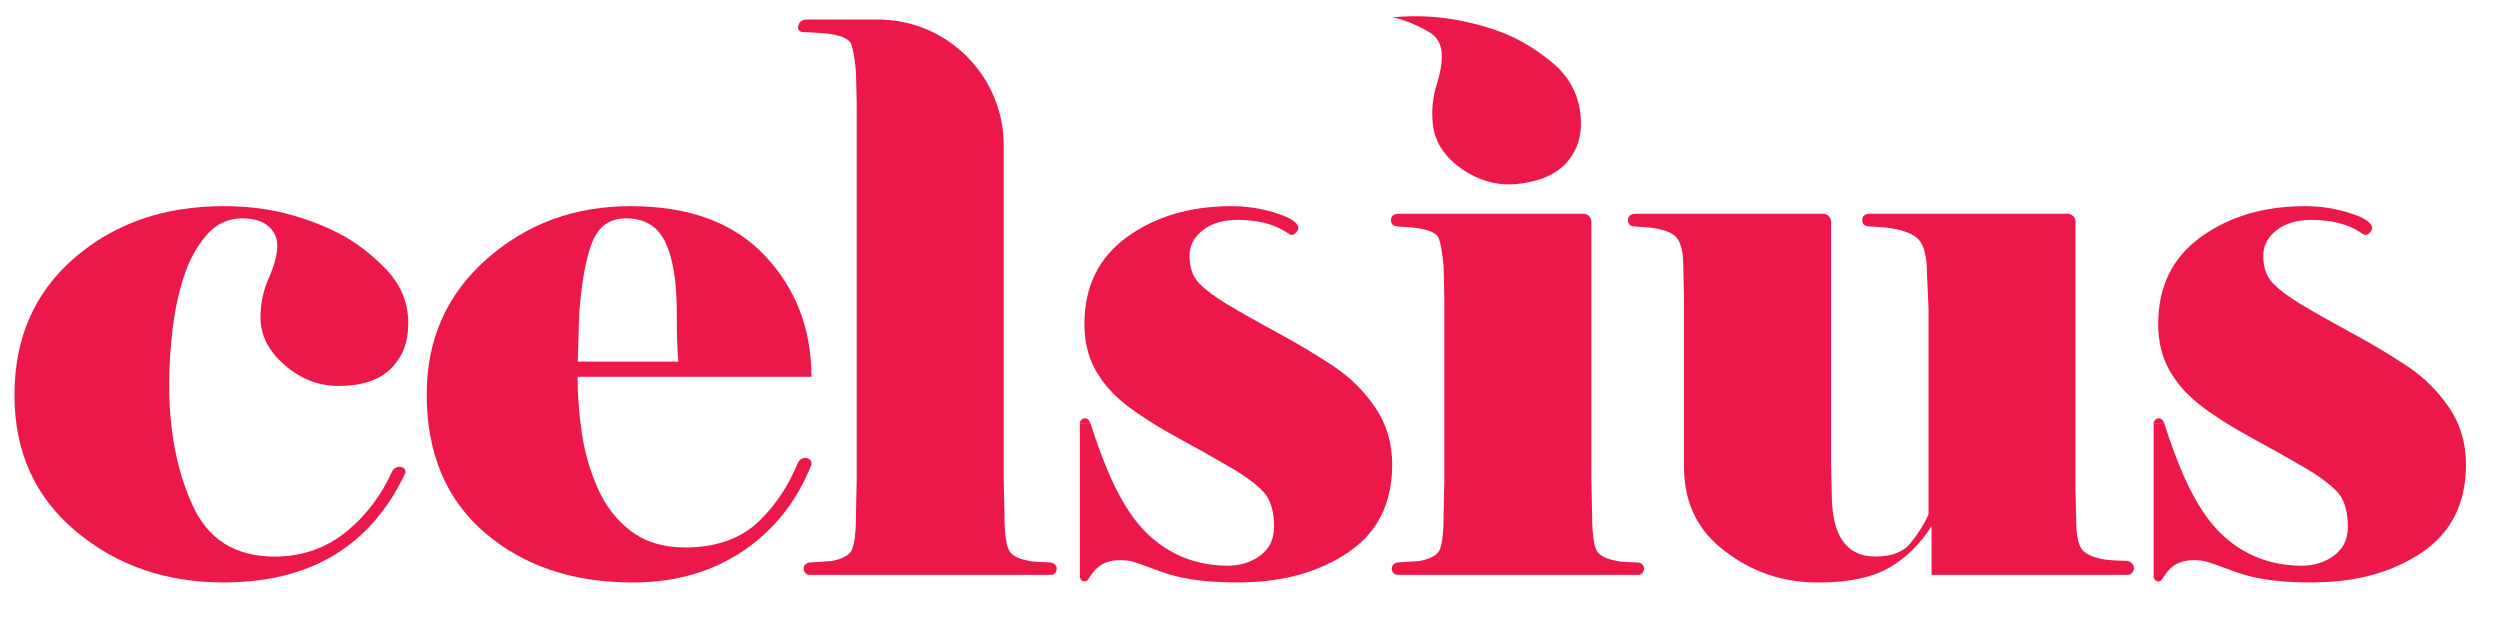
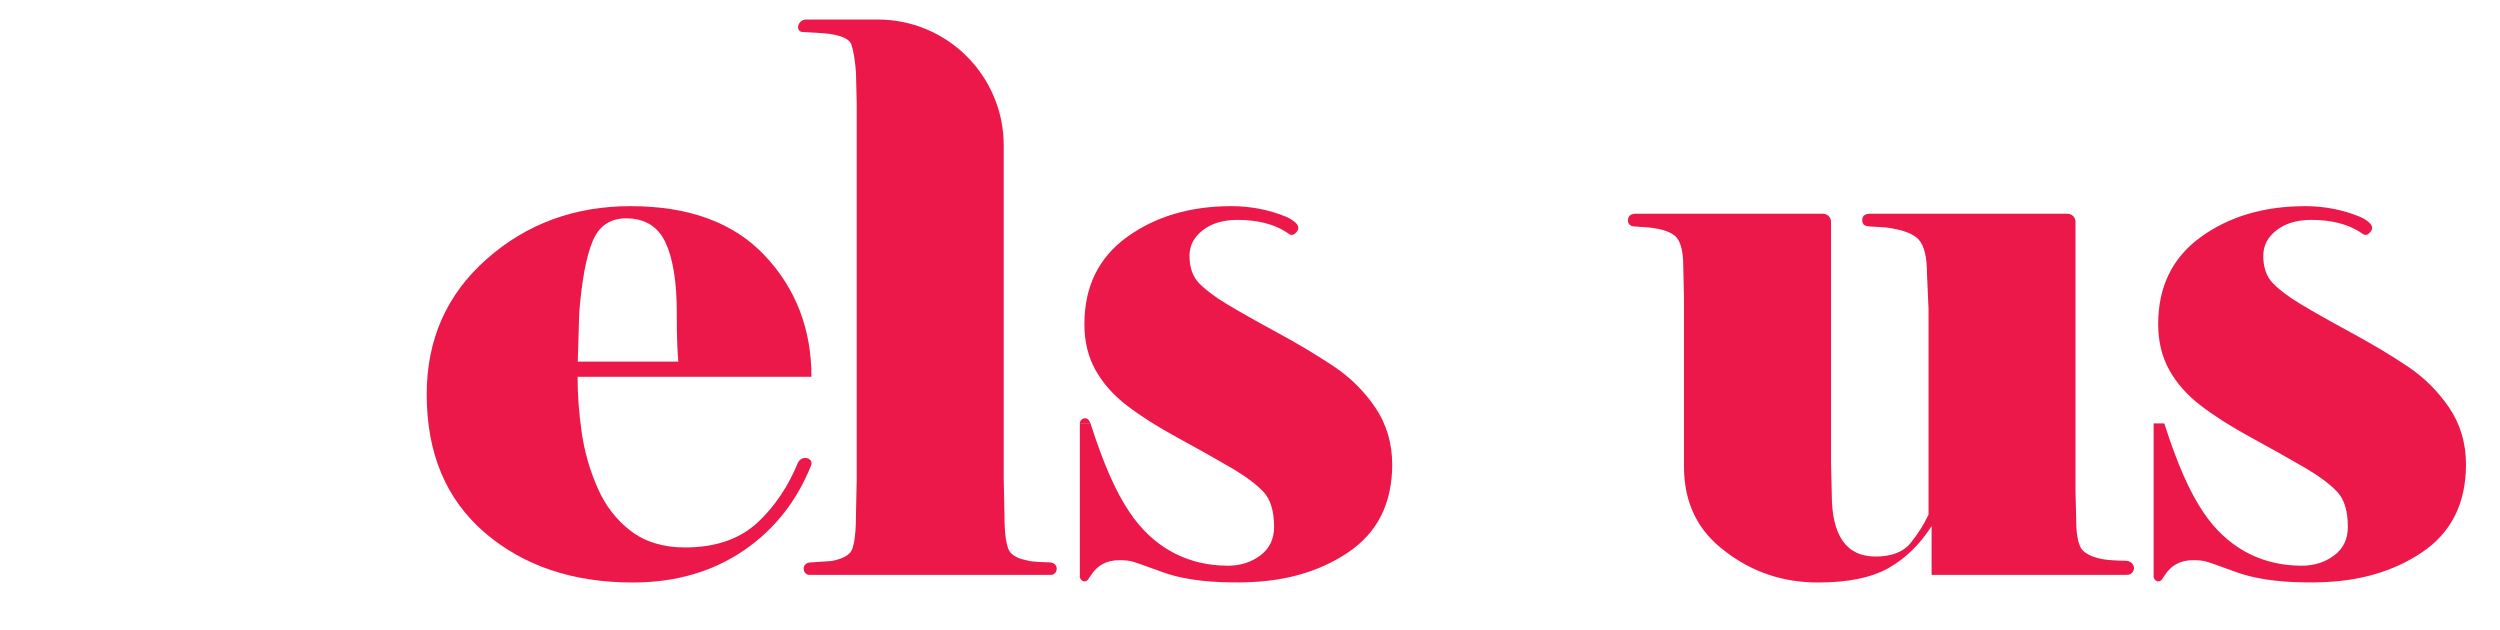
<svg xmlns="http://www.w3.org/2000/svg" id="Layer_1" x="0px" y="0px" viewBox="0 0 473.56 119.29" style="enable-background:new 0 0 473.56 119.29;" xml:space="preserve">
  <style type="text/css">	.st0{fill:#ED184A;}</style>
  <g>
-     <path class="st0" d="M45.89,41.36c-2.7,0-4.96,1.06-6.78,3.18c-1.83,2.12-3.25,4.71-4.26,7.79c-1.01,3.08-1.73,6.42-2.16,10.03  c-0.43,3.61-0.65,7.1-0.65,10.46c0,8.75,1.47,16.38,4.42,22.87c2.94,6.49,8.13,9.74,15.56,9.74c5.31,0,9.94-1.66,13.9-4.98  c3.56-2.98,6.33-6.68,8.33-11.1c0.37-0.81,1.32-1.17,2.11-0.75h0c0.4,0.21,0.56,0.71,0.37,1.11  c-6.52,13.75-17.98,20.62-34.36,20.62c-10.99,0-20.34-3.25-28.05-9.74C6.6,94.1,2.74,85.52,2.74,74.84  c0-10.78,3.78-19.43,11.35-25.98c7.57-6.54,16.99-9.81,28.27-9.81c4.24,0,8.15,0.46,11.71,1.37c3.57,0.91,6.92,2.16,10.05,3.75  c3.13,1.59,6.12,3.85,8.96,6.78c2.84,2.94,4.26,6.38,4.26,10.32c0,3.56-1.11,6.42-3.34,8.59c-2.22,2.16-5.51,3.25-9.86,3.25  c-3.77,0-7.18-1.32-10.23-3.97c-3.05-2.64-4.57-5.65-4.57-9.02c0-2.6,0.53-5.1,1.59-7.5c1.06-2.4,1.59-4.43,1.59-6.06  c0-1.54-0.58-2.79-1.73-3.75C49.64,41.84,48.01,41.36,45.89,41.36z" />
    <path class="st0" d="M151.12,87.71c-1.8,4.36-4.24,8.03-7.34,11.01c-3.44,3.32-8.11,4.98-14.01,4.98c-4.11,0-7.52-1.03-10.25-3.1  c-2.72-2.07-4.83-4.78-6.31-8.15c-1.48-3.36-2.48-6.85-3.01-10.46c-0.52-3.61-0.79-7.14-0.79-10.61h44.3  c0-9.04-2.94-16.69-8.82-22.95c-5.88-6.25-14.36-9.38-25.45-9.38c-10.61,0-19.69,3.34-27.26,10.03  c-7.57,6.69-11.35,15.23-11.35,25.62c0,11.16,3.66,19.89,10.99,26.19c7.33,6.3,16.68,9.45,28.05,9.45c8.1,0,15.13-2.04,21.11-6.13  c5.72-3.92,9.95-9.27,12.67-16.06c0.2-0.5-0.04-1.07-0.53-1.28C152.35,86.52,151.45,86.91,151.12,87.71z M109.72,59.25  c0.48-6.06,1.31-10.56,2.51-13.49c1.19-2.93,3.32-4.4,6.37-4.4c3.53,0,6.01,1.51,7.45,4.55c1.43,3.03,2.15,7.48,2.15,13.35  c0,2.22,0.02,4.04,0.07,5.49c0.05,1.44,0.12,2.69,0.22,3.75h-19.05L109.72,59.25z" />
-     <path class="st0" d="M270.92,6.21c1.28,0.8,1.97,2.01,2.14,3.54c0.18,1.63-0.12,3.69-0.9,6.2c-0.79,2.51-1.03,5.05-0.74,7.63  c0.38,3.35,2.22,6.17,5.54,8.45c3.32,2.29,6.86,3.22,10.61,2.8c4.32-0.49,7.47-1.93,9.44-4.33s2.76-5.37,2.36-8.91  c-0.44-3.92-2.24-7.18-5.39-9.78c-3.15-2.6-6.38-4.51-9.66-5.74c-3.29-1.23-6.76-2.1-10.41-2.61c-3.16-0.44-6.54-0.49-10.12-0.2  C263.79,3.29,267.17,3.88,270.92,6.21z" />
    <path class="st0" d="M402.78,106.23c0,0-2.54-0.04-3.82-0.21c-1.25-0.16-3.64-0.65-4.67-2.05c-0.06-0.1-0.12-0.19-0.18-0.31  c-0.09-0.16-0.17-0.37-0.25-0.59c-0.07-0.2-0.15-0.41-0.2-0.64c-0.05-0.2-0.09-0.43-0.13-0.66c-0.15-0.82-0.24-1.74-0.24-2.84  l-0.14-5.92V42.01c0-0.84-0.68-1.52-1.52-1.52h-37.37c-0.77,0-1.49,0.22-1.51,1.17c-0.03,0.95,0.63,1.19,1.33,1.23l3.09,0.19  c3.14,0.39,5.23,1.16,6.28,2.31c1.05,1.16,1.57,3.32,1.57,6.49l0.29,6.64v38.96c-0.86,1.83-1.98,3.61-3.37,5.34  c-1.38,1.73-3.6,2.6-6.66,2.6c-2.77,0-4.85-0.99-6.23-2.96c-1.38-1.97-2.07-4.93-2.07-8.87l-0.14-5.92V42.01  c0-0.84-0.68-1.52-1.52-1.52h-35.49c-0.84,0-1.44,0.37-1.46,1.23c-0.02,0.86,0.69,1.17,1.17,1.17l2.81,0.2  c2.69,0.29,4.45,0.94,5.27,1.95c0.82,1.01,1.23,2.81,1.23,5.41l0.14,5.92V88.4c0,6.83,2.6,12.17,7.79,16.02  c5.1,3.95,10.97,5.92,17.61,5.92c5.68,0,10.12-0.92,13.35-2.74c3.22-1.83,5.94-4.47,8.15-7.94v9.23h30.32v0h3.74h2.62  c0.48-0.01,0.6,0.01,0.85-0.07c0.48-0.23,0.8-0.62,0.81-1.27C404.21,107.01,403.67,106.27,402.78,106.23z" />
    <path class="st0" d="M198.88,106.53c0,0-2.27-0.06-3.41-0.19c-0.27-0.03-0.7-0.13-0.7-0.13c-0.37-0.07-0.68-0.15-1-0.24  c-0.15-0.04-0.29-0.07-0.44-0.12c-0.06-0.02-0.11-0.04-0.16-0.06c-0.77-0.29-1.5-0.71-1.92-1.34c-0.33-0.49-0.58-1.4-0.72-2.46  l-0.01,0.01c-0.16-1.18-0.25-2.66-0.25-4.5l-0.14-6.64v-63.3c0-13.18-10.68-23.86-23.86-23.86h-13.58c-0.84,0-1.52,0.68-1.52,1.52  c0,0.44,0.35,0.81,0.79,0.84l4.12,0.24c3.08,0.29,4.81,1.01,5.2,2.16c0.38,1.16,0.67,2.89,0.86,5.2l0.14,5.92v71.29l-0.14,6.64  c0,2.29-0.13,4-0.37,5.25c-0.15,0.71-0.33,1.34-0.57,1.7c-0.4,0.6-1.08,1-1.81,1.29c-0.21,0.08-0.4,0.16-0.64,0.22  c-0.04,0.01-0.08,0.02-0.11,0.03c-0.43,0.11-0.92,0.28-1.43,0.29l-3.71,0.25c-0.79,0.03-1.29,0.58-1.27,1.18  c0.01,0.58,0.29,0.92,0.72,1.12c0.19,0.07,0.28,0.05,0.75,0.06h2.33h11.96l0,0h16.5l0,0h11.88h2.33c0.47-0.01,0.56,0.02,0.75-0.06  c0.43-0.2,0.71-0.54,0.72-1.12C200.17,107.11,199.68,106.57,198.88,106.53z" />
-     <path class="st0" d="M310.15,106.54c0,0-2.01-0.05-3.19-0.17v-0.01c-0.55-0.07-1.05-0.17-1.51-0.28c-0.08-0.02-0.17-0.04-0.25-0.06  c-0.33-0.09-0.61-0.19-0.88-0.29c-0.31-0.13-0.62-0.27-0.9-0.45c-0.02-0.01-0.04-0.02-0.06-0.04c-0.32-0.22-0.61-0.47-0.82-0.78  c-0.14-0.21-0.25-0.52-0.36-0.85c-0.03-0.08-0.06-0.14-0.08-0.23c-0.05-0.18-0.08-0.41-0.13-0.62c-0.25-1.26-0.39-2.98-0.39-5.26  l-0.14-6.64V42.01c0-0.84-0.68-1.52-1.52-1.52h-34.91c-0.84,0-1.51,0.31-1.52,1.22c-0.01,0.92,0.65,1.15,1.36,1.2l2.54,0.17  c3.08,0.29,4.81,1.01,5.19,2.16c0.38,1.16,0.67,2.89,0.87,5.2l0.14,5.92v34.49l-0.14,6.64c0,3.56-0.29,5.87-0.87,6.93  c-0.04,0.08-0.13,0.15-0.19,0.22c-0.14,0.16-0.29,0.32-0.47,0.45c-0.13,0.1-0.27,0.19-0.43,0.28c-0.23,0.13-0.47,0.27-0.72,0.37  c-0.21,0.08-0.4,0.16-0.64,0.22c-0.04,0.01-0.08,0.02-0.11,0.03c-0.43,0.11-0.91,0.28-1.42,0.29l-3.7,0.25  c-0.79,0.03-1.28,0.58-1.27,1.18c0.01,0.58,0.29,0.92,0.72,1.12c0.19,0.07,0.28,0.05,0.75,0.06h2.32h3.94h7.98h16.44h11.18h0.67  h2.32c0.47-0.01,0.56,0.02,0.75-0.06c0.43-0.2,0.71-0.54,0.72-1.12C311.44,107.11,310.95,106.57,310.15,106.54z" />
    <g>
      <path class="st0" d="M260.53,77.22c-2.12-3.12-4.76-5.75-7.94-7.86c-3.18-2.12-6.76-4.26-10.75-6.42   c-3.99-2.16-7.14-3.95-9.45-5.34c-2.31-1.39-4.06-2.72-5.27-3.97c-1.2-1.25-1.8-2.98-1.8-5.19c0-1.92,0.84-3.54,2.53-4.84   c1.68-1.3,3.87-1.95,6.56-1.95c3.75,0,6.83,0.77,9.24,2.31c0.03,0.02,0.32,0.23,0.34,0.24c0.68,0.53,1.16,0.32,1.69-0.35   c0.46-0.59,0.22-1.18-0.16-1.56c-0.39-0.38-0.86-0.7-1.13-0.85c-0.26-0.14-0.46-0.25-0.74-0.37c-3.27-1.34-6.73-2.02-10.39-2.02   c-7.79,0-14.38,1.95-19.77,5.84c-5.39,3.9-8.08,9.4-8.08,16.52c0,3.27,0.7,6.16,2.09,8.66c1.39,2.5,3.36,4.74,5.92,6.71   c2.55,1.97,5.72,3.99,9.52,6.06c3.8,2.07,7.14,3.95,10.03,5.63c2.89,1.68,5,3.25,6.35,4.69c1.35,1.44,2.02,3.66,2.02,6.64   c0,2.31-0.86,4.11-2.6,5.41c-1.73,1.3-3.8,1.95-6.21,1.95c-0.51,0-1.45-0.05-1.45-0.05c-6.76-0.4-12.79-3.64-17.11-10.07   c-2.64-3.93-4.91-9.09-7.36-16.71l-0.04-0.13h-1.02h-1v28.94h1.99l0.06-0.09c1.24-1.98,3.02-2.94,5.45-2.94   c0.96,0,1.76,0.08,2.38,0.24c0.62,0.16,2.5,0.83,5.59,1.96c4.94,1.8,10.22,2.02,14.84,2.02c0.22,0,0.93-0.03,0.94-0.03l0,0   c7.57-0.14,14.08-2,19.48-5.6c5.63-3.75,8.44-9.33,8.44-16.74C263.7,83.93,262.64,80.35,260.53,77.22z" />
      <path class="st0" d="M206.58,80.26c-0.16-0.48-0.48-1.03-1.02-1.03c-0.56,0-1.02,0.46-1.02,1.02L206.58,80.26z" />
      <path class="st0" d="M206.54,109.11c-0.29,0.47-0.56,1.02-1.08,1.02c-0.52,0-0.93-0.46-0.93-1.02L206.54,109.11z" />
    </g>
    <g>
      <path class="st0" d="M463.93,77.22c-2.12-3.12-4.76-5.75-7.94-7.86c-3.18-2.12-6.76-4.26-10.75-6.42   c-3.99-2.16-7.14-3.95-9.45-5.34c-2.31-1.39-4.06-2.72-5.27-3.97c-1.2-1.25-1.8-2.98-1.8-5.19c0-1.92,0.84-3.54,2.53-4.84   c1.68-1.3,3.87-1.95,6.56-1.95c3.75,0,6.83,0.77,9.24,2.31c0.03,0.02,0.32,0.23,0.34,0.24c0.68,0.53,1.16,0.32,1.69-0.35   c0.46-0.59,0.22-1.18-0.16-1.56c-0.39-0.38-0.86-0.7-1.13-0.85c-0.26-0.14-0.46-0.25-0.74-0.37c-3.27-1.34-6.73-2.02-10.39-2.02   c-7.79,0-14.38,1.95-19.77,5.84c-5.39,3.9-8.08,9.4-8.08,16.52c0,3.27,0.7,6.16,2.09,8.66c1.39,2.5,3.36,4.74,5.92,6.71   c2.55,1.97,5.72,3.99,9.52,6.06c3.8,2.07,7.14,3.95,10.03,5.63c2.89,1.68,5,3.25,6.35,4.69c1.35,1.44,2.02,3.66,2.02,6.64   c0,2.31-0.86,4.11-2.6,5.41c-1.73,1.3-3.8,1.95-6.21,1.95c-0.51,0-1.45-0.05-1.45-0.05c-6.76-0.4-12.79-3.64-17.11-10.07   c-2.64-3.93-4.91-9.09-7.36-16.71l-0.04-0.13h-1.02h-1v28.94h1.99l0.06-0.09c1.24-1.98,3.02-2.94,5.45-2.94   c0.96,0,1.76,0.08,2.38,0.24c0.62,0.16,2.5,0.83,5.59,1.96c4.94,1.8,10.22,2.02,14.84,2.02c0.22,0,0.93-0.03,0.94-0.03l0,0   c7.57-0.14,14.08-2,19.48-5.6c5.63-3.75,8.44-9.33,8.44-16.74C467.11,83.93,466.05,80.35,463.93,77.22z" />
-       <path class="st0" d="M409.98,80.26c-0.16-0.48-0.48-1.03-1.02-1.03c-0.56,0-1.02,0.46-1.02,1.02L409.98,80.26z" />
      <path class="st0" d="M409.95,109.11c-0.29,0.47-0.56,1.02-1.08,1.02c-0.52,0-0.93-0.46-0.93-1.02L409.95,109.11z" />
    </g>
  </g>
</svg>